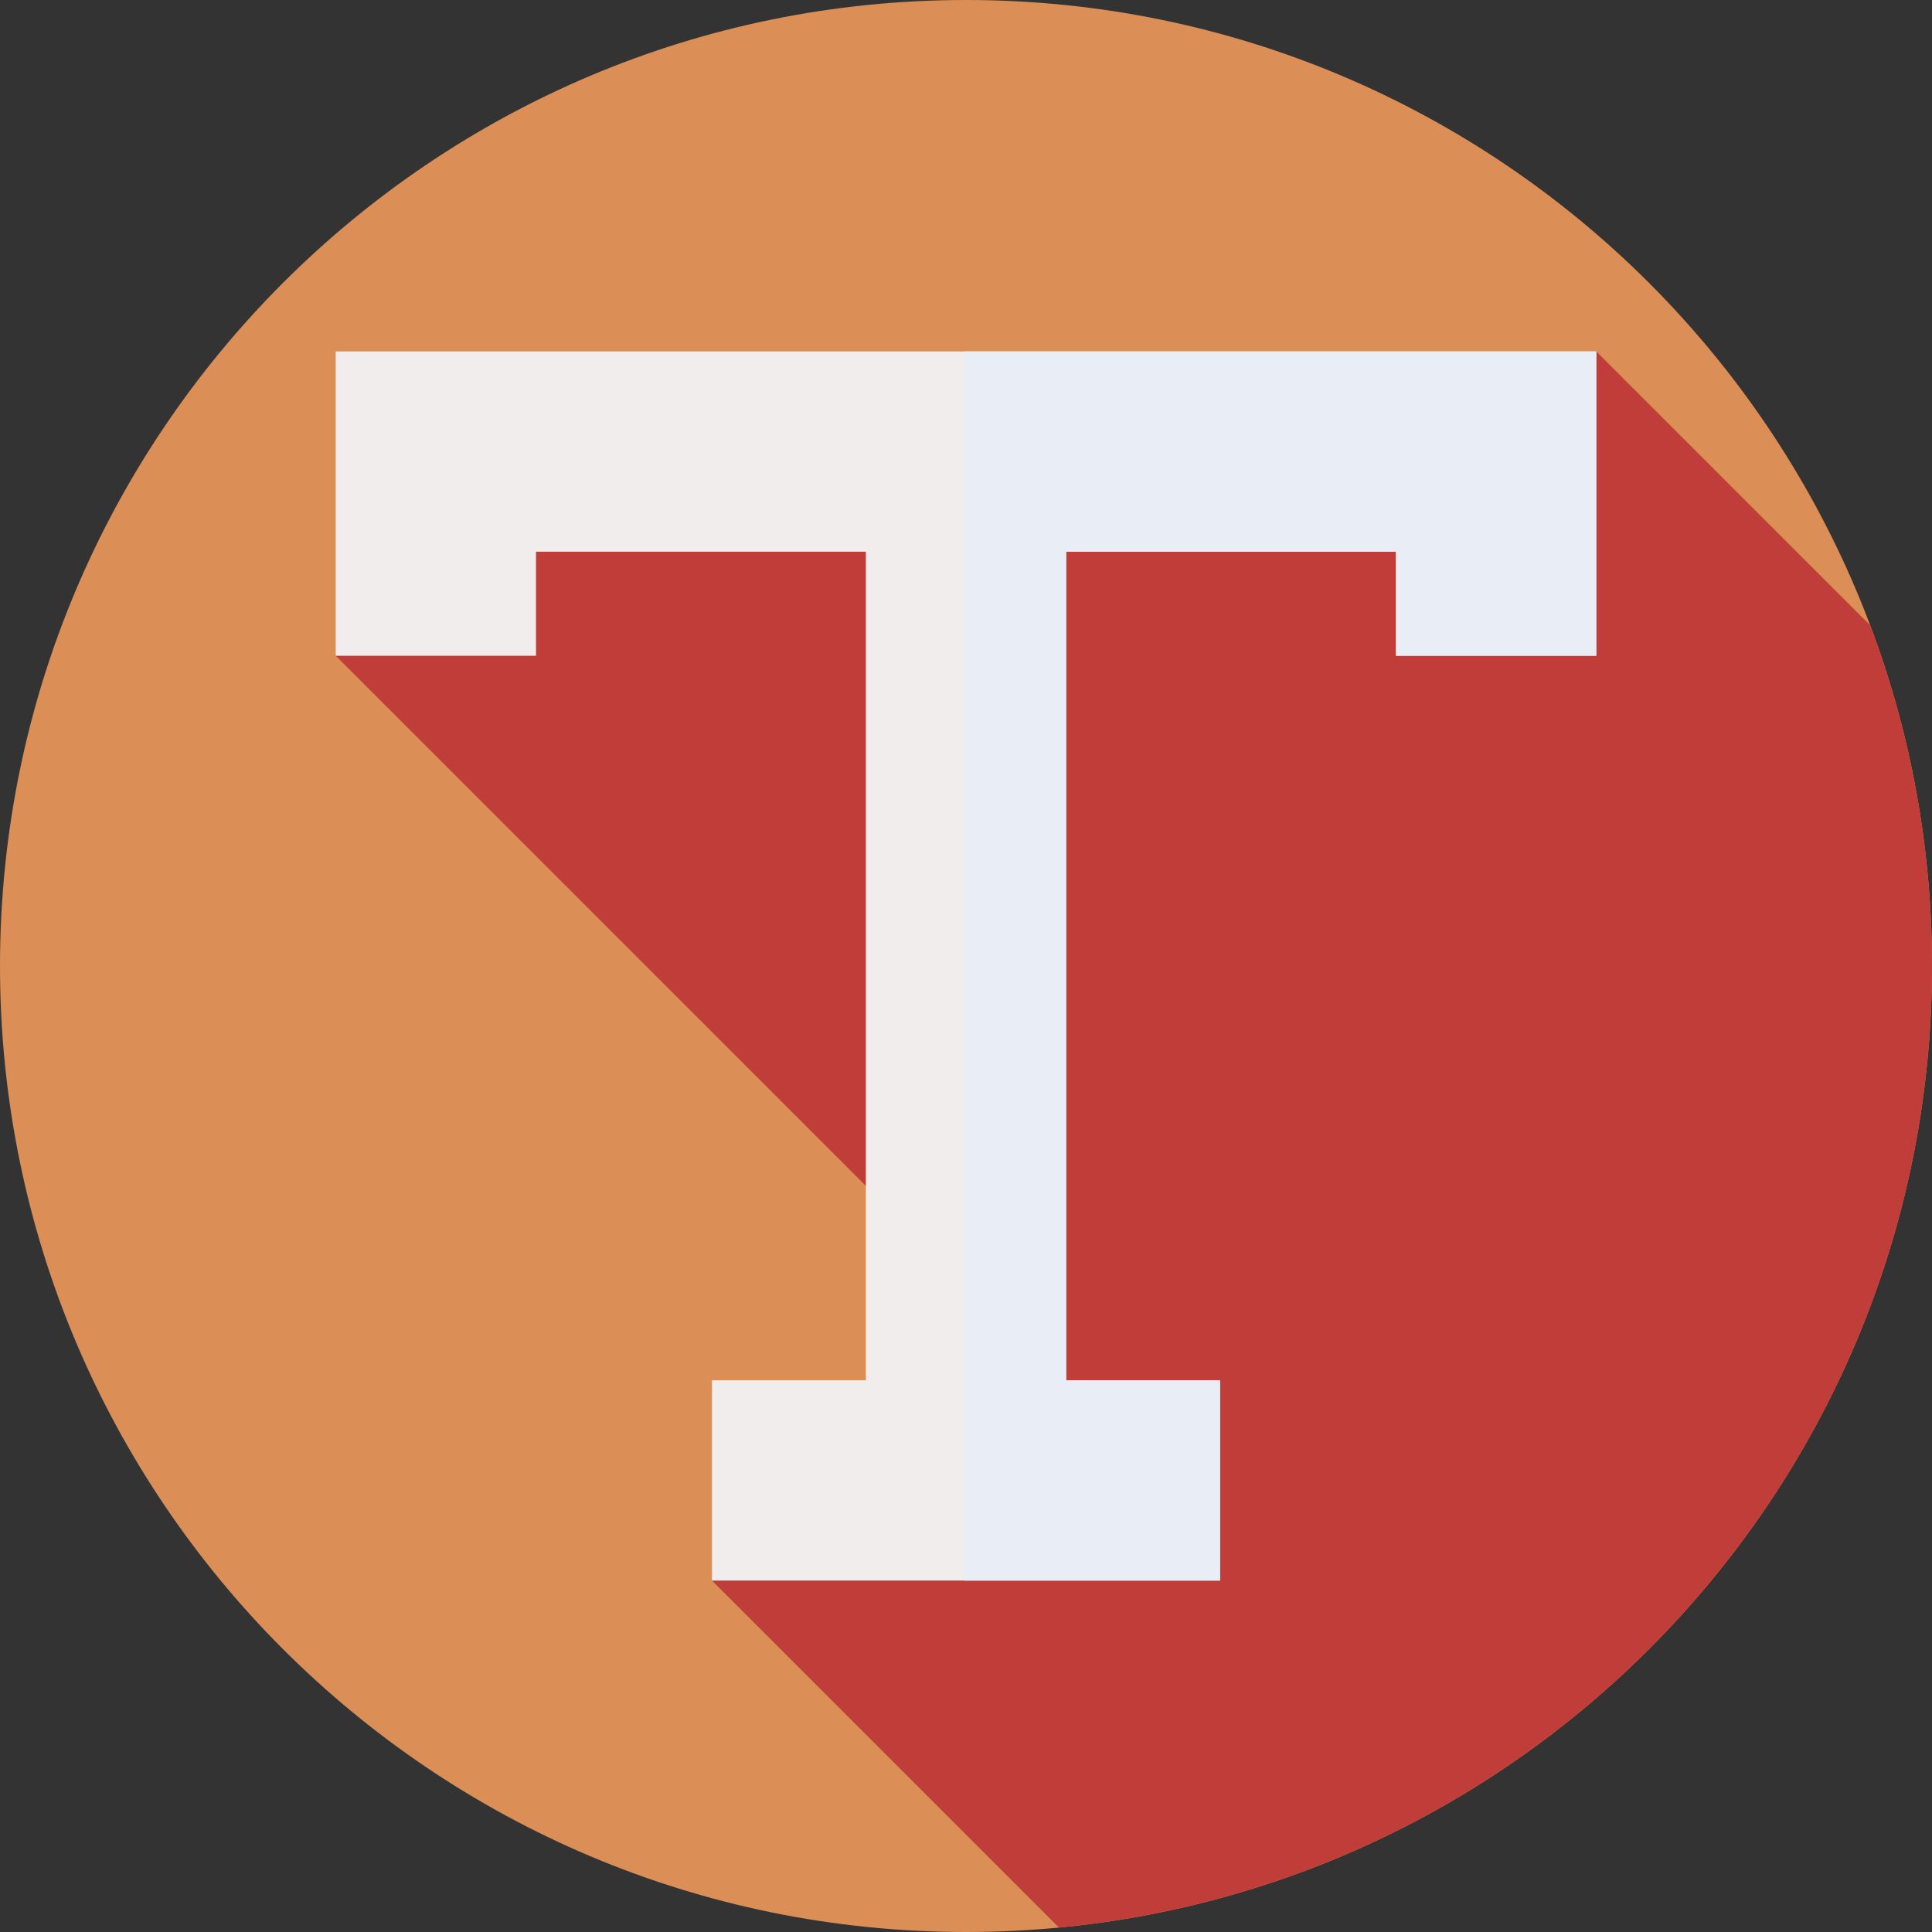
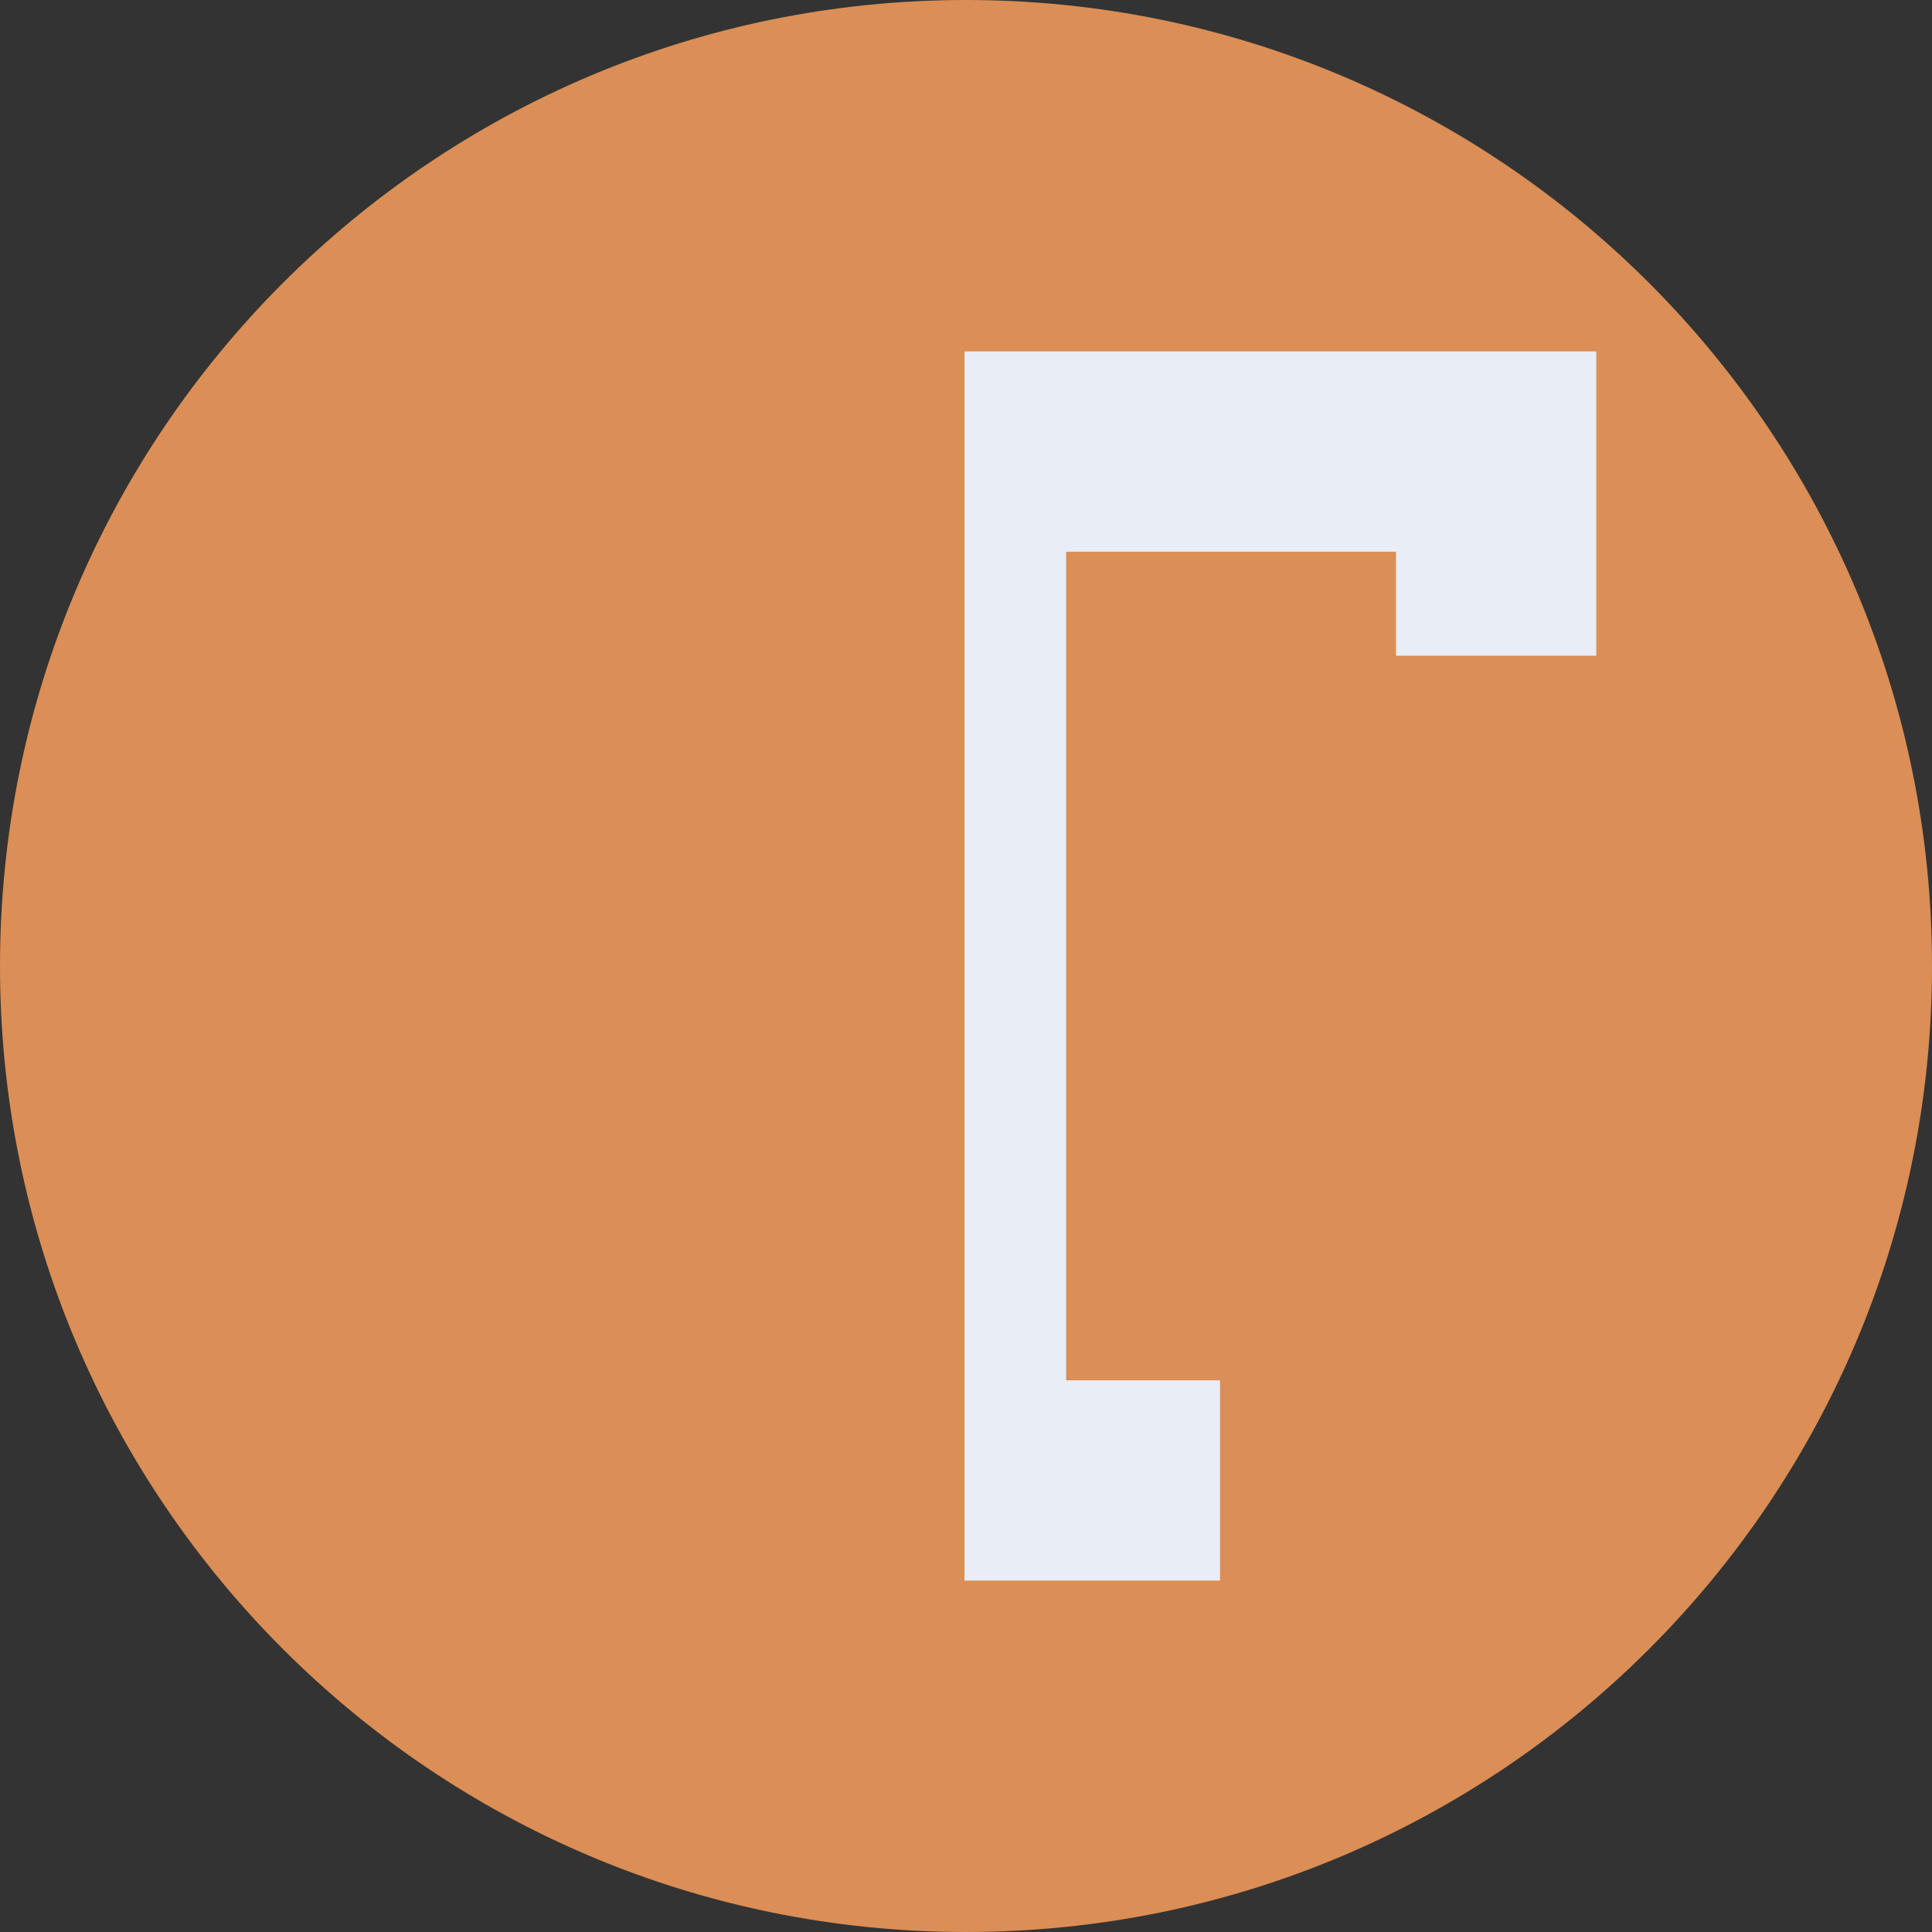
<svg xmlns="http://www.w3.org/2000/svg" version="1.1" width="512" height="512" x="0" y="0" viewBox="0 0 512 512" style="enable-background:new 0 0 512 512" xml:space="preserve" class="">
  <rect x="0" y="0" width="512" height="512" fill="#333333" stroke="none" />
  <g>
    <path d="m512 256c0 141.387-114.613 256-256 256s-256-114.613-256-256 114.613-256 256-256 256 114.613 256 256zm0 0" fill="#db8e55" data-original="#414952" style="" class="" />
-     <path d="m280.625 510.816c129.828-12.395 231.375-121.738 231.375-254.816 0-31.785-5.809-62.215-16.398-90.297l-72.57-72.57-306.723 25.273-27.34 55.379 203.457 203.453-103.75 41.629zm0 0" fill="#c03d3a" data-original="#23272b" style="" class="" />
-     <path d="m88.969 93.133v80.652h53.078v-27.578h87.418v219.586h-40.789v53.074h134.648v-53.074h-40.789v-219.586h87.418v27.578h53.078v-80.652zm0 0" fill="#f1eded" data-original="#ffffff" style="" class="" />
    <path d="m255.594 93.133v325.734h67.73v-53.074h-40.789v-219.586h87.418v27.578h53.078v-80.652zm0 0" fill="#e9edf5" data-original="#e9edf5" style="" class="" />
  </g>
</svg>